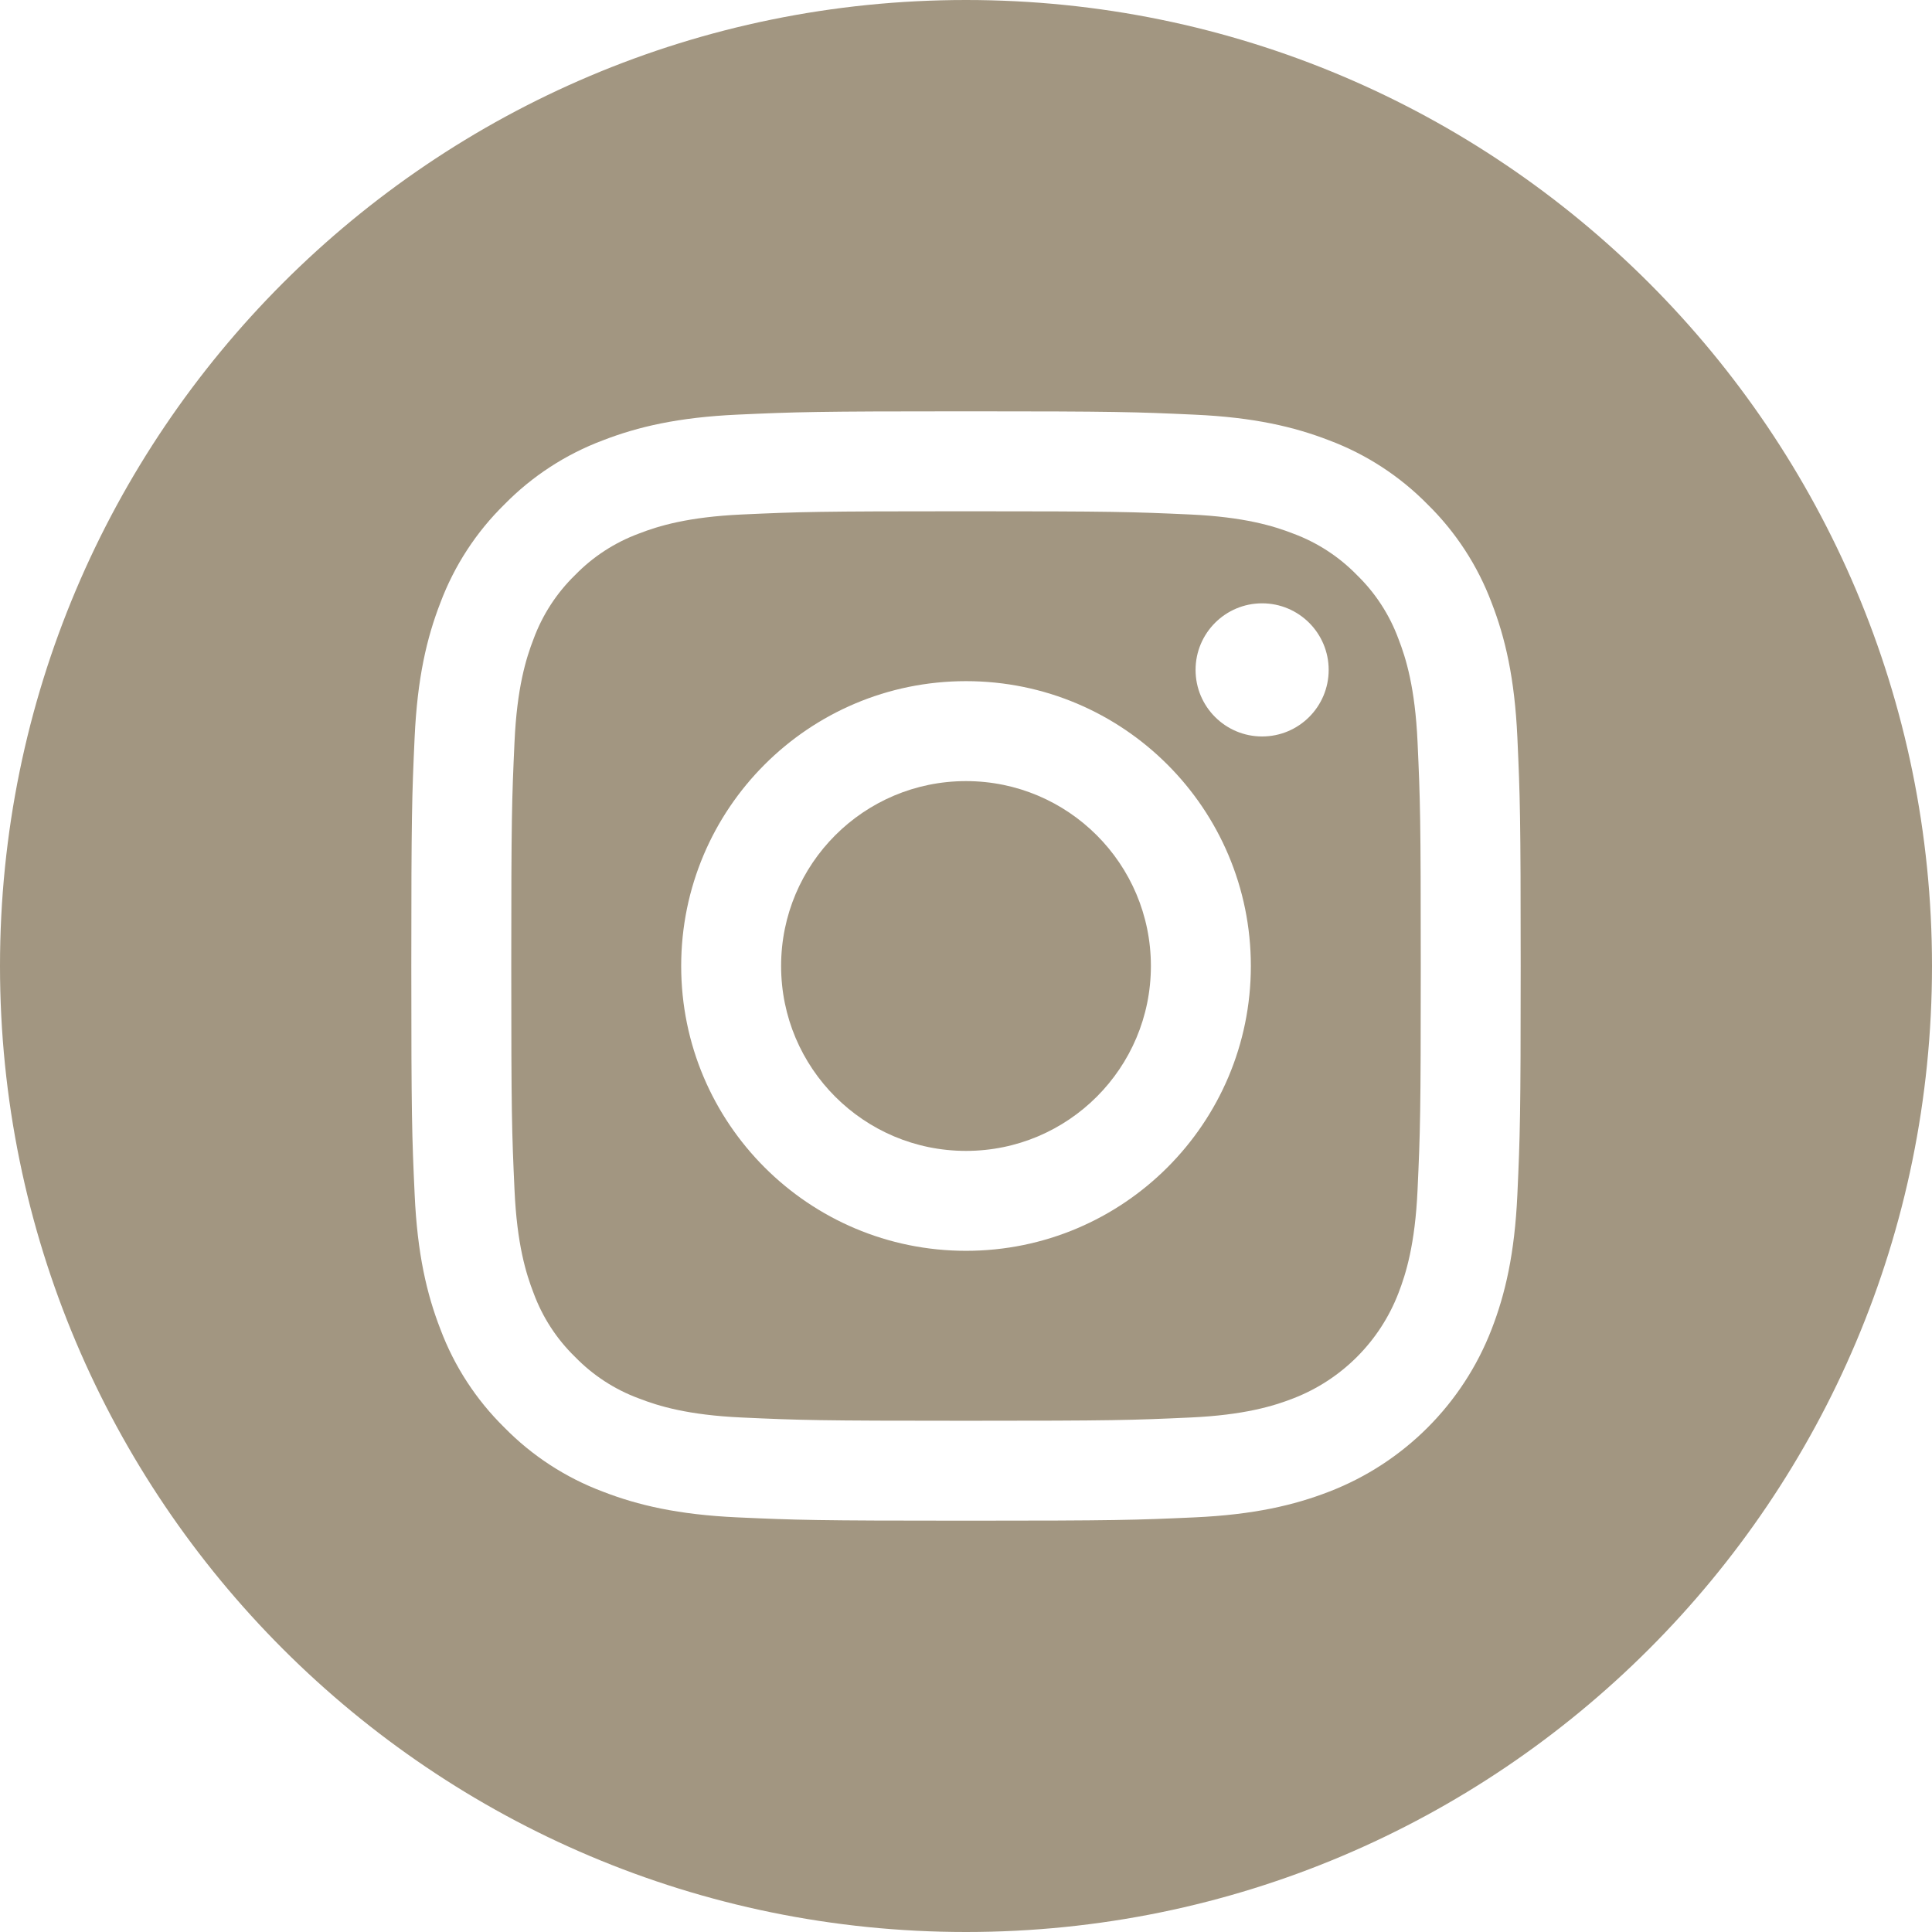
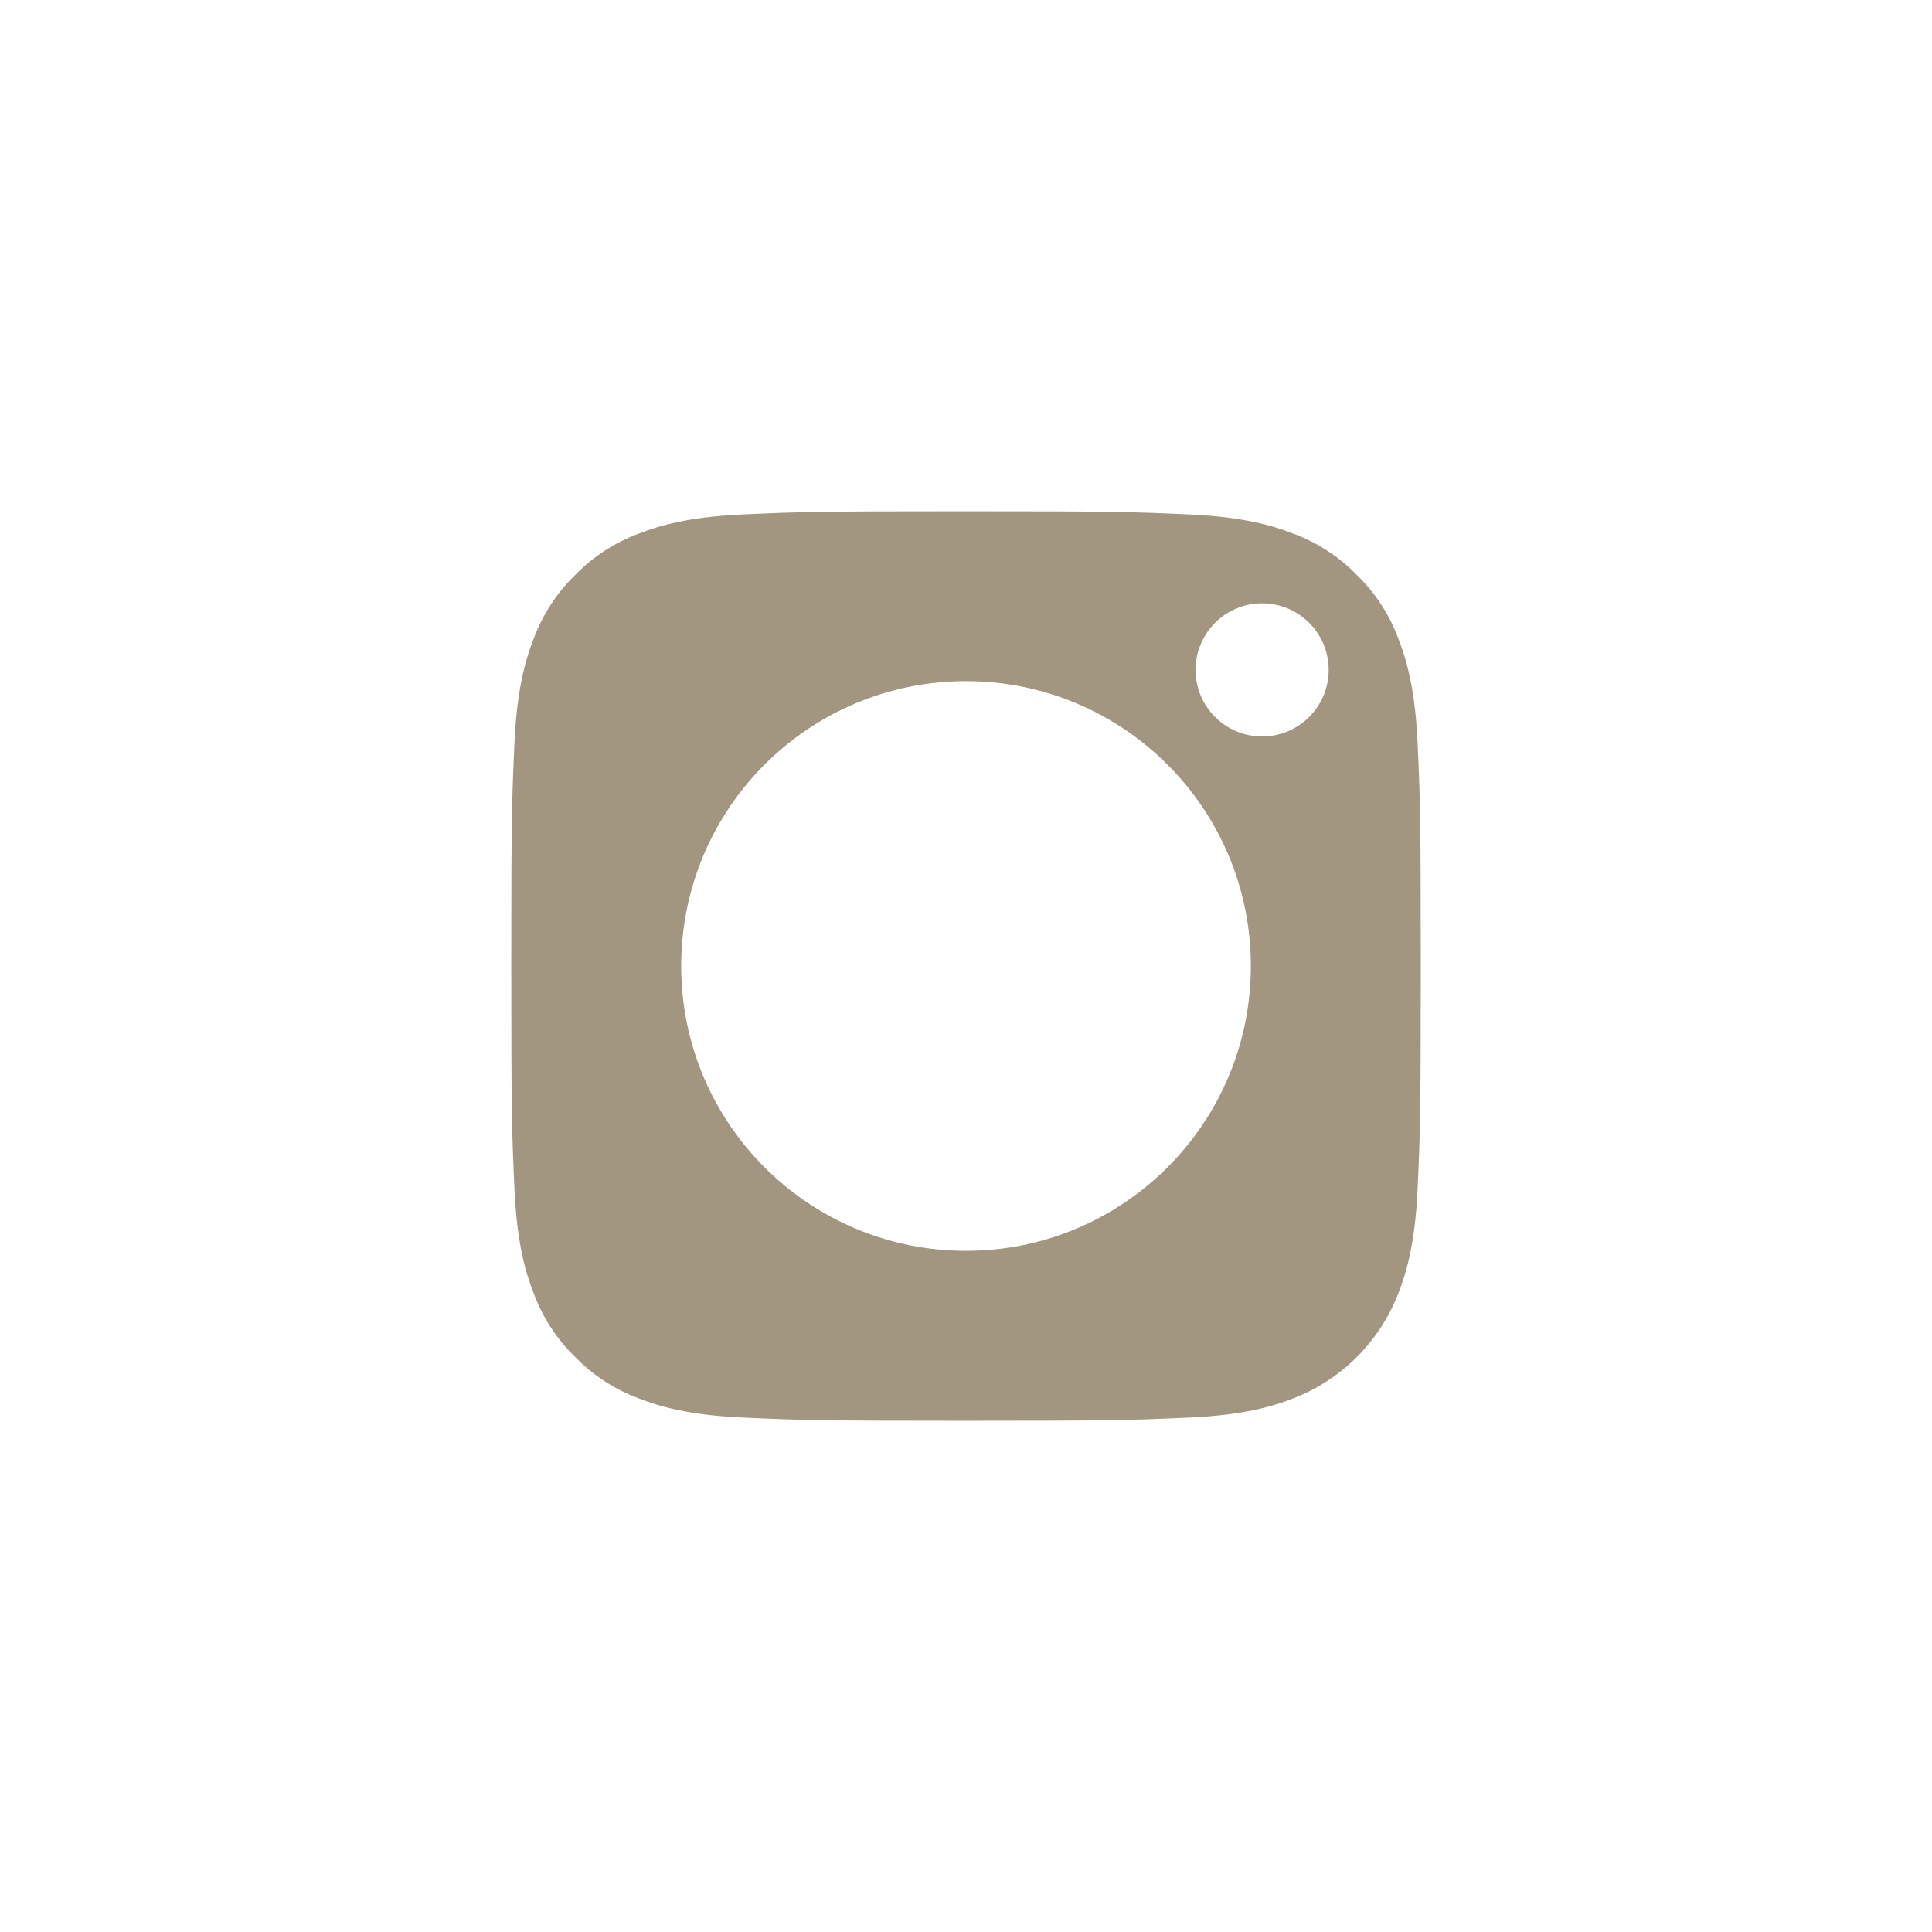
<svg xmlns="http://www.w3.org/2000/svg" width="57" height="57" viewBox="0 0 57 57" fill="none">
  <g clip-path="url(#clip0_66_387)">
-     <path d="M33.955 28.5C33.955 31.513 31.513 33.955 28.5 33.955C25.487 33.955 23.045 31.513 23.045 28.5C23.045 25.487 25.487 23.045 28.5 23.045C31.513 23.045 33.955 25.487 33.955 28.5Z" fill="#A29681" />
-     <path d="M41.258 18.848C40.996 18.138 40.578 17.494 40.034 16.966C39.506 16.423 38.863 16.005 38.152 15.742C37.576 15.518 36.709 15.252 35.114 15.179C33.388 15.101 32.87 15.084 28.501 15.084C24.131 15.084 23.613 15.1 21.888 15.179C20.292 15.252 19.425 15.518 18.849 15.742C18.138 16.005 17.495 16.423 16.967 16.966C16.424 17.494 16.006 18.137 15.743 18.848C15.519 19.425 15.252 20.292 15.18 21.887C15.101 23.613 15.084 24.13 15.084 28.5C15.084 32.87 15.101 33.387 15.18 35.113C15.252 36.709 15.519 37.575 15.743 38.152C16.006 38.863 16.423 39.506 16.967 40.034C17.495 40.577 18.138 40.996 18.849 41.258C19.425 41.482 20.292 41.749 21.888 41.821C23.613 41.9 24.13 41.917 28.5 41.917C32.871 41.917 33.388 41.9 35.114 41.821C36.709 41.749 37.576 41.482 38.152 41.258C39.58 40.707 40.708 39.579 41.258 38.152C41.482 37.575 41.749 36.709 41.822 35.113C41.901 33.387 41.917 32.87 41.917 28.5C41.917 24.13 41.901 23.613 41.822 21.887C41.749 20.292 41.483 19.425 41.258 18.848ZM28.501 36.903C23.859 36.903 20.097 33.141 20.097 28.5C20.097 23.858 23.859 20.096 28.501 20.096C33.142 20.096 36.904 23.858 36.904 28.5C36.904 33.141 33.142 36.903 28.501 36.903ZM37.236 21.728C36.152 21.728 35.273 20.849 35.273 19.764C35.273 18.68 36.152 17.8 37.236 17.8C38.321 17.8 39.2 18.68 39.2 19.764C39.2 20.849 38.321 21.728 37.236 21.728Z" fill="#A29681" />
-     <path d="M28.5 0C12.762 0 0 12.762 0 28.5C0 44.238 12.762 57 28.5 57C44.238 57 57 44.238 57 28.5C57 12.762 44.238 0 28.5 0ZM44.767 35.247C44.687 36.989 44.41 38.179 44.006 39.22C43.156 41.418 41.418 43.156 39.22 44.006C38.179 44.41 36.989 44.687 35.248 44.767C33.502 44.846 32.945 44.865 28.5 44.865C24.056 44.865 23.498 44.846 21.753 44.767C20.011 44.687 18.821 44.41 17.781 44.006C16.688 43.595 15.699 42.951 14.882 42.118C14.05 41.301 13.405 40.312 12.995 39.22C12.59 38.179 12.313 36.989 12.234 35.248C12.153 33.502 12.135 32.944 12.135 28.5C12.135 24.056 12.153 23.498 12.233 21.753C12.313 20.011 12.589 18.821 12.994 17.78C13.405 16.688 14.049 15.699 14.882 14.882C15.699 14.049 16.688 13.405 17.78 12.994C18.821 12.59 20.011 12.313 21.753 12.233C23.498 12.154 24.056 12.135 28.5 12.135C32.944 12.135 33.502 12.154 35.247 12.234C36.989 12.313 38.179 12.59 39.22 12.994C40.312 13.405 41.301 14.049 42.119 14.882C42.951 15.699 43.595 16.688 44.006 17.78C44.411 18.821 44.687 20.011 44.767 21.753C44.846 23.498 44.865 24.056 44.865 28.5C44.865 32.944 44.846 33.502 44.767 35.247Z" fill="#A29681" />
+     <path d="M41.258 18.848C40.996 18.138 40.578 17.494 40.034 16.966C39.506 16.423 38.863 16.005 38.152 15.742C37.576 15.518 36.709 15.252 35.114 15.179C33.388 15.101 32.87 15.084 28.501 15.084C24.131 15.084 23.613 15.1 21.888 15.179C20.292 15.252 19.425 15.518 18.849 15.742C18.138 16.005 17.495 16.423 16.967 16.966C16.424 17.494 16.006 18.137 15.743 18.848C15.519 19.425 15.252 20.292 15.18 21.887C15.101 23.613 15.084 24.13 15.084 28.5C15.084 32.87 15.101 33.387 15.18 35.113C15.252 36.709 15.519 37.575 15.743 38.152C16.006 38.863 16.423 39.506 16.967 40.034C17.495 40.577 18.138 40.996 18.849 41.258C19.425 41.482 20.292 41.749 21.888 41.821C23.613 41.9 24.13 41.917 28.5 41.917C32.871 41.917 33.388 41.9 35.114 41.821C36.709 41.749 37.576 41.482 38.152 41.258C39.58 40.707 40.708 39.579 41.258 38.152C41.482 37.575 41.749 36.709 41.822 35.113C41.901 33.387 41.917 32.87 41.917 28.5C41.917 24.13 41.901 23.613 41.822 21.887C41.749 20.292 41.483 19.425 41.258 18.848ZM28.501 36.903C23.859 36.903 20.097 33.141 20.097 28.5C20.097 23.858 23.859 20.096 28.501 20.096C33.142 20.096 36.904 23.858 36.904 28.5C36.904 33.141 33.142 36.903 28.501 36.903M37.236 21.728C36.152 21.728 35.273 20.849 35.273 19.764C35.273 18.68 36.152 17.8 37.236 17.8C38.321 17.8 39.2 18.68 39.2 19.764C39.2 20.849 38.321 21.728 37.236 21.728Z" fill="#A29681" />
  </g>
  <defs>
    <clipPath id="clip0_66_387">
      <rect width="57" height="57" fill="white" />
    </clipPath>
  </defs>
</svg>